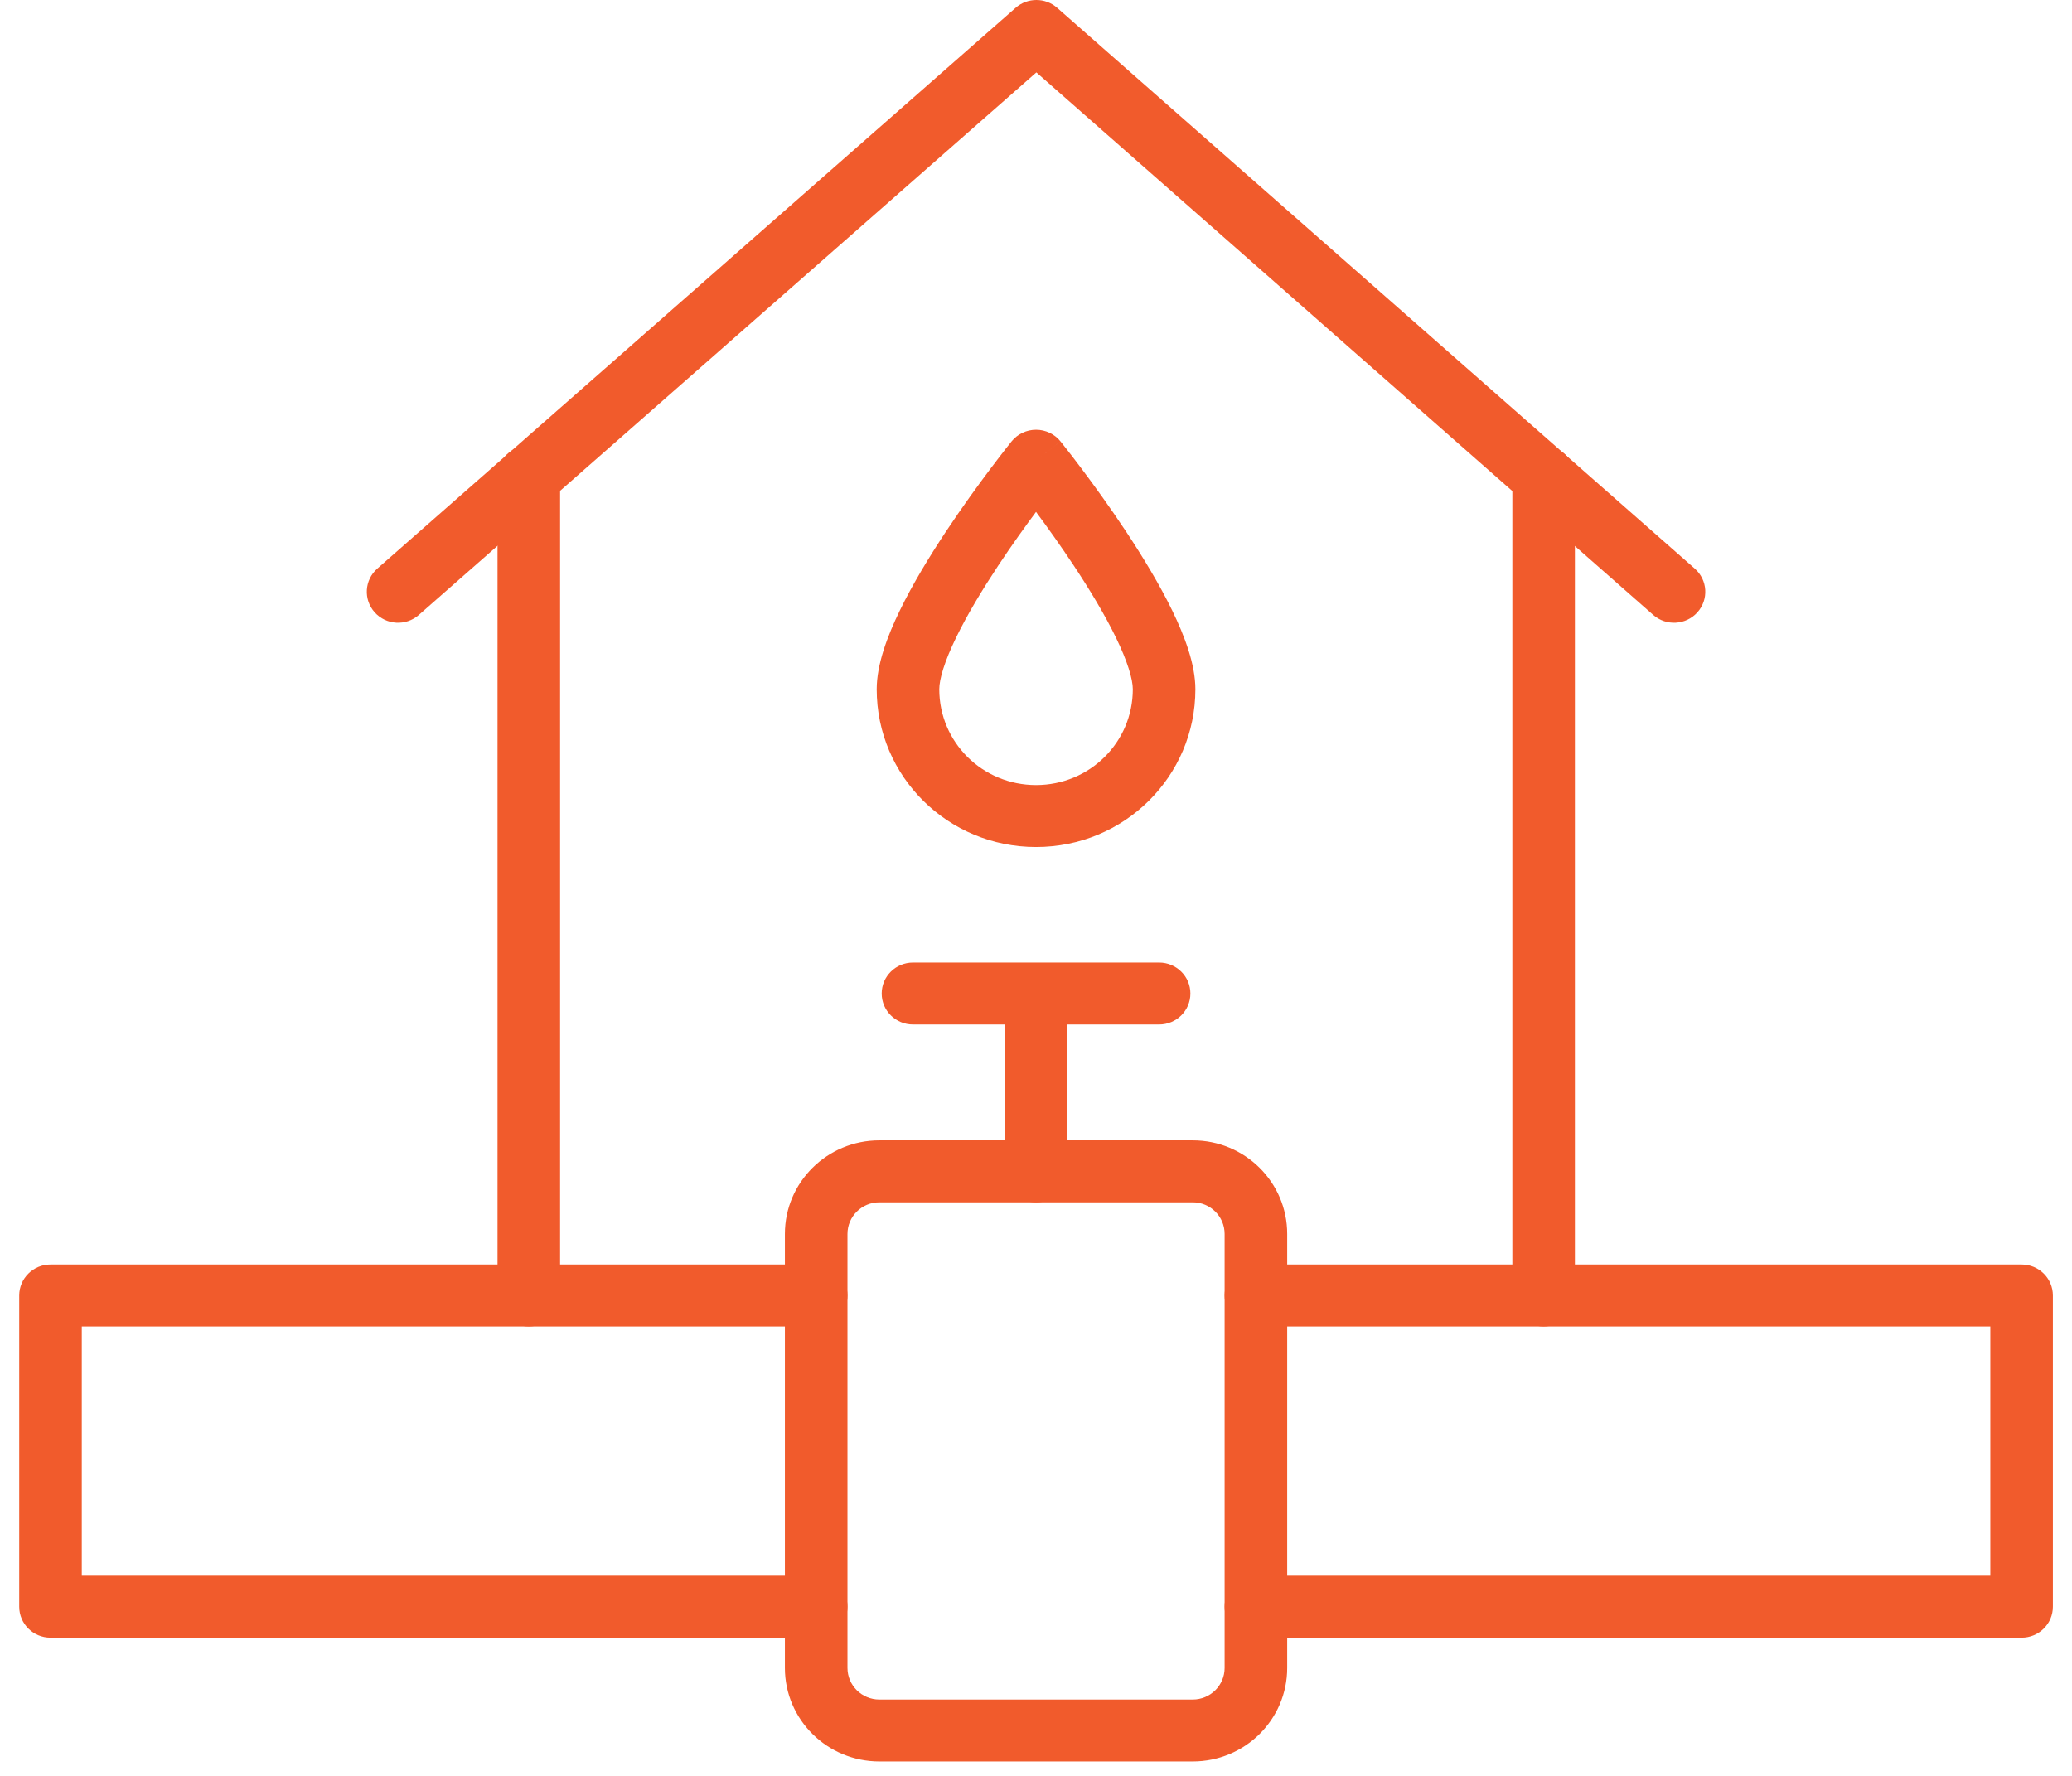
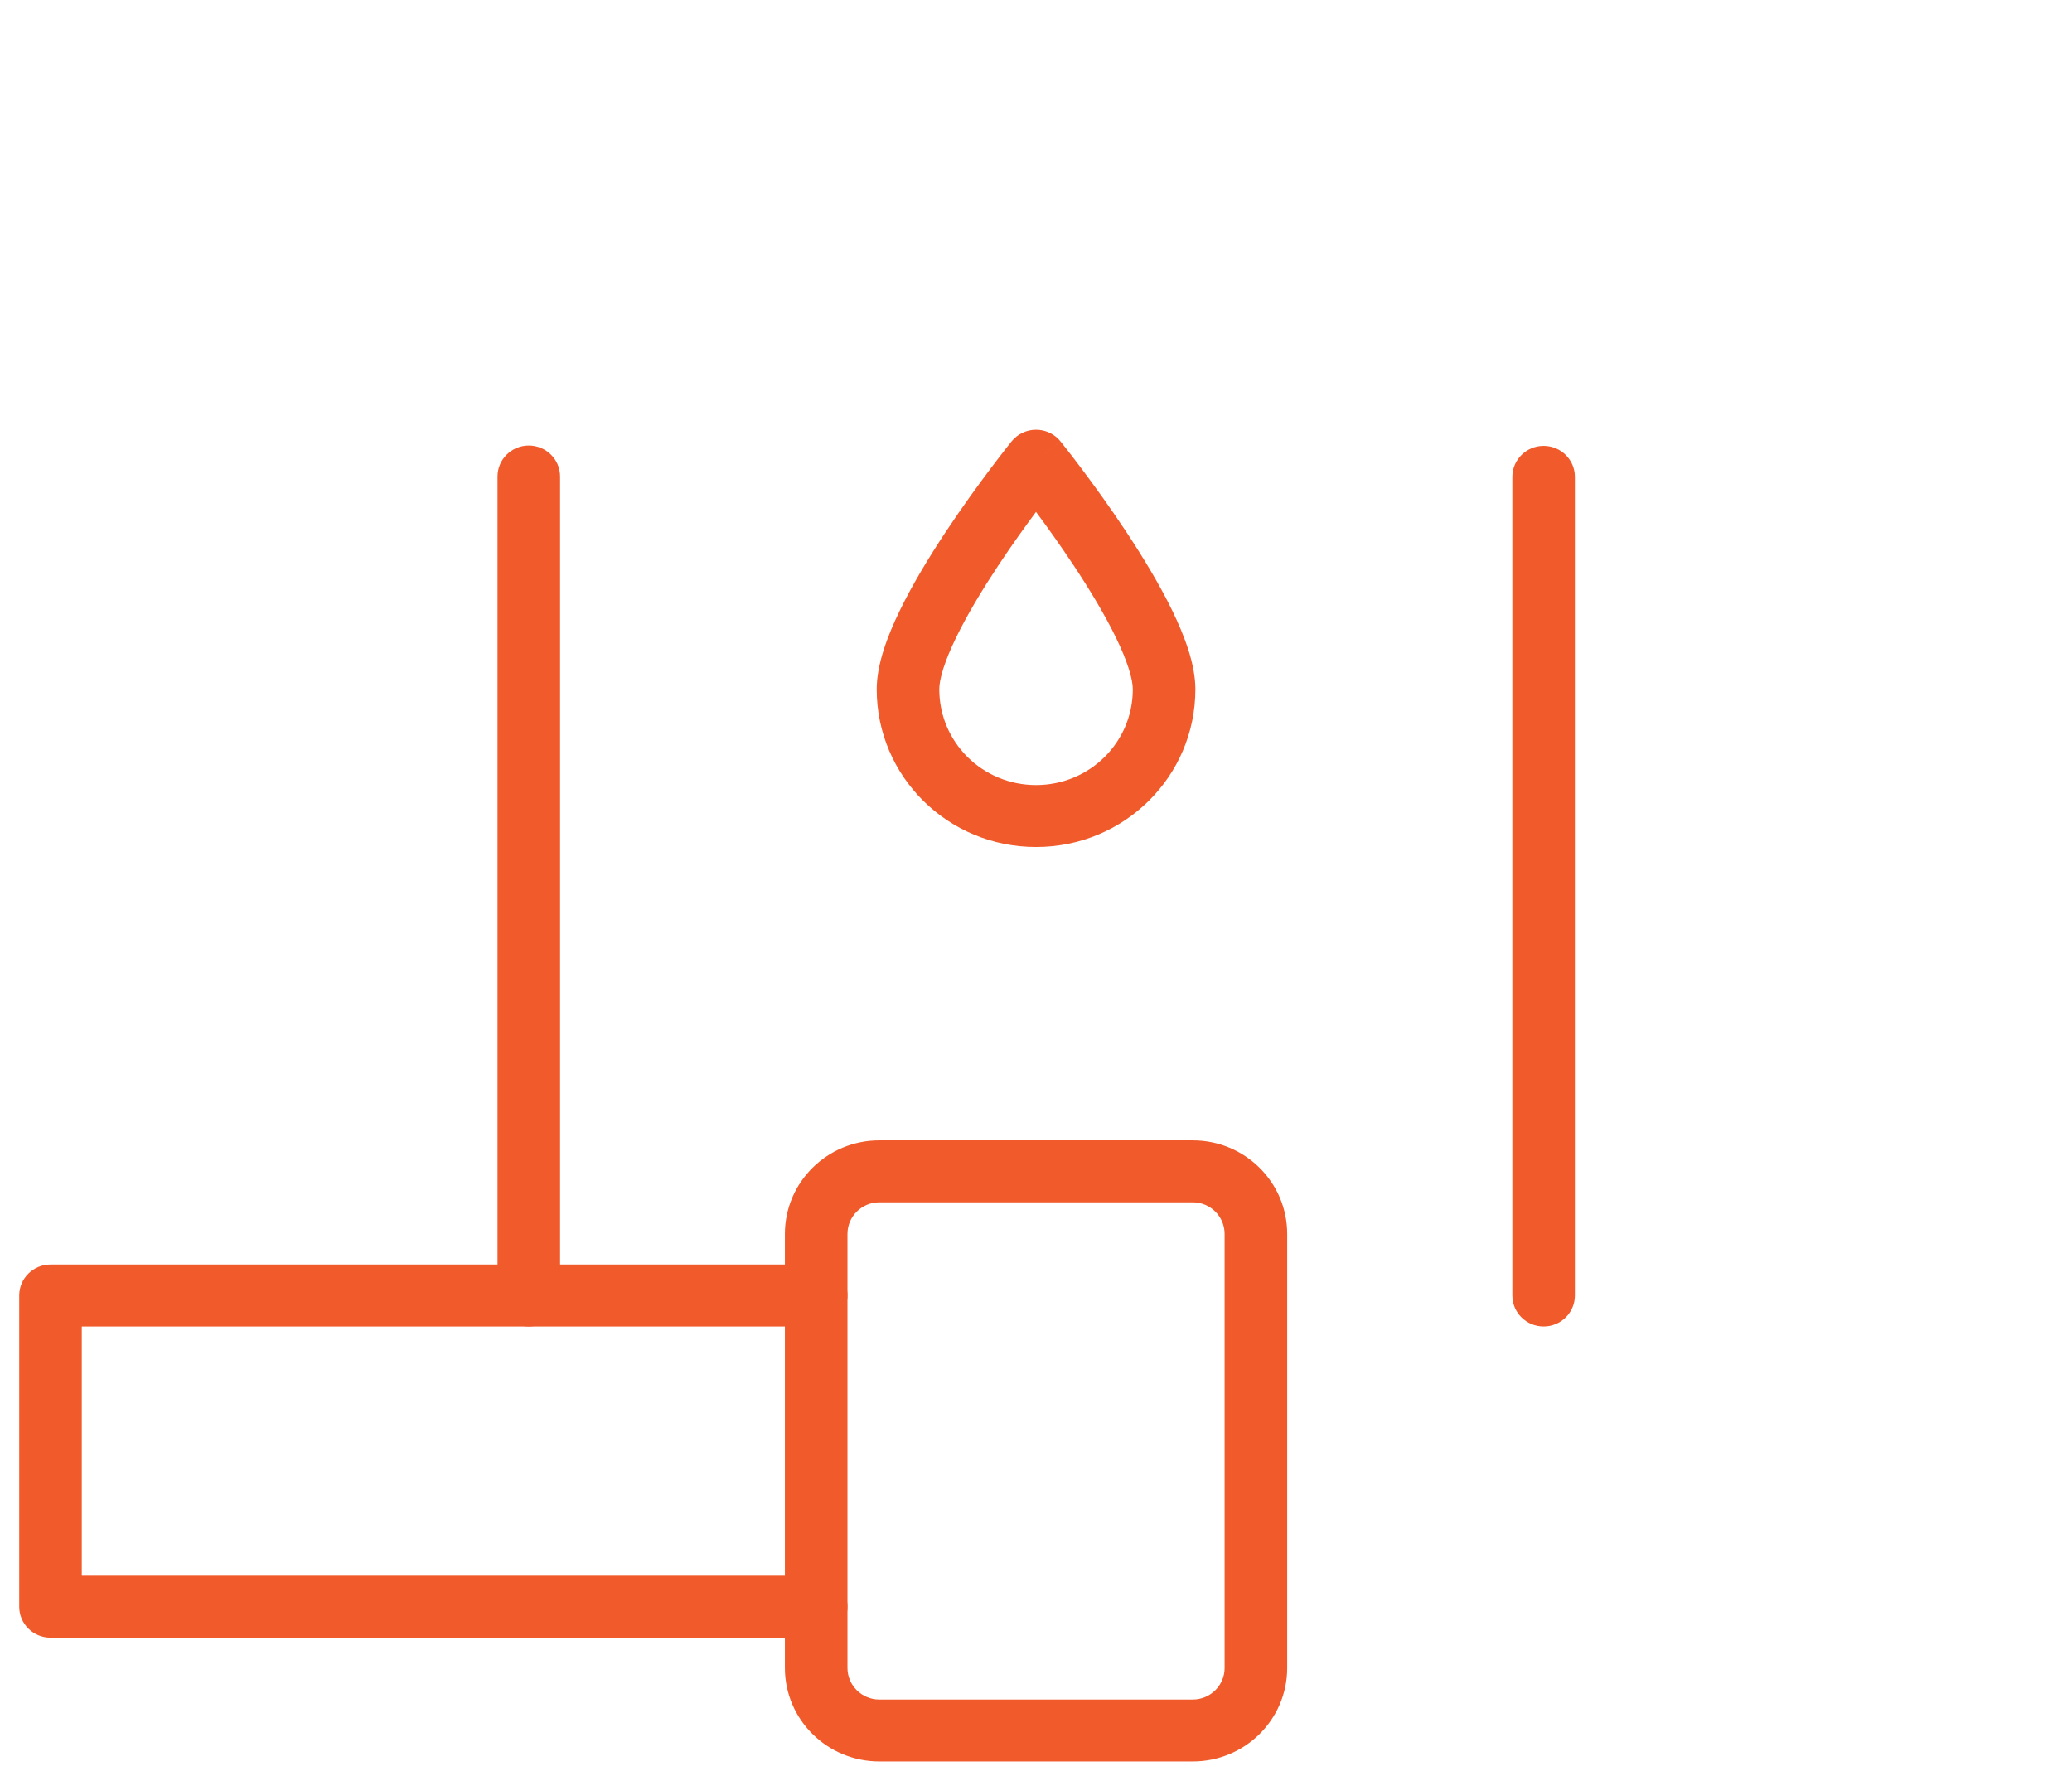
<svg xmlns="http://www.w3.org/2000/svg" width="91" height="78" viewBox="0 0 91 78" fill="none">
  <path fill-rule="evenodd" clip-rule="evenodd" d="M23.224 19.569C23.983 19.569 24.599 20.178 24.599 20.93V56.901C24.599 57.652 23.983 58.261 23.224 58.261C22.466 58.261 21.851 57.652 21.851 56.901V20.93C21.851 20.178 22.466 19.569 23.224 19.569Z" fill="#F15B2C" />
  <path fill-rule="evenodd" clip-rule="evenodd" d="M67.794 19.584C68.553 19.584 69.168 20.193 69.168 20.944V56.901C69.168 57.652 68.553 58.261 67.794 58.261C67.036 58.261 66.421 57.652 66.421 56.901V20.944C66.421 20.193 67.036 19.584 67.794 19.584Z" fill="#F15B2C" />
-   <path fill-rule="evenodd" clip-rule="evenodd" d="M44.605 0.343C45.125 -0.114 45.909 -0.114 46.429 0.343L74.433 24.975C75.001 25.474 75.052 26.334 74.548 26.895C74.044 27.457 73.176 27.508 72.608 27.009L45.516 3.18L18.395 27.009C17.828 27.508 16.959 27.457 16.456 26.895C15.952 26.333 16.004 25.473 16.571 24.974L44.605 0.343Z" fill="#F15B2C" />
  <path fill-rule="evenodd" clip-rule="evenodd" d="M0.844 56.901C0.844 56.149 1.459 55.54 2.218 55.54H35.846C36.605 55.54 37.22 56.149 37.22 56.901C37.22 57.652 36.605 58.261 35.846 58.261H3.592V69.208H35.846C36.605 69.208 37.22 69.817 37.22 70.569C37.22 71.32 36.605 71.929 35.846 71.929H2.218C1.459 71.929 0.844 71.32 0.844 70.569V56.901Z" fill="#F15B2C" />
-   <path fill-rule="evenodd" clip-rule="evenodd" d="M53.784 56.901C53.784 56.149 54.4 55.54 55.158 55.54H88.787C89.546 55.54 90.161 56.149 90.161 56.901V70.569C90.161 71.32 89.546 71.929 88.787 71.929H55.158C54.4 71.929 53.784 71.32 53.784 70.569C53.784 69.817 54.4 69.208 55.158 69.208H87.413V58.261H55.158C54.4 58.261 53.784 57.652 53.784 56.901Z" fill="#F15B2C" />
  <path fill-rule="evenodd" clip-rule="evenodd" d="M38.622 52.808C37.848 52.808 37.22 53.429 37.22 54.196V73.259C37.22 74.025 37.848 74.647 38.622 74.647H52.383C53.157 74.647 53.784 74.025 53.784 73.259V54.196C53.784 53.429 53.157 52.808 52.383 52.808H38.622ZM34.472 54.196C34.472 51.927 36.33 50.087 38.622 50.087H52.383C54.674 50.087 56.532 51.927 56.532 54.196V73.259C56.532 75.528 54.674 77.367 52.383 77.367H38.622C36.33 77.367 34.472 75.528 34.472 73.259V54.196Z" fill="#F15B2C" />
-   <path fill-rule="evenodd" clip-rule="evenodd" d="M45.502 42.986C46.261 42.986 46.876 43.595 46.876 44.346V51.448C46.876 52.199 46.261 52.808 45.502 52.808C44.743 52.808 44.128 52.199 44.128 51.448V44.346C44.128 43.595 44.743 42.986 45.502 42.986Z" fill="#F15B2C" />
-   <path fill-rule="evenodd" clip-rule="evenodd" d="M38.723 43.638C38.723 42.886 39.338 42.277 40.097 42.277H50.907C51.666 42.277 52.281 42.886 52.281 43.638C52.281 44.389 51.666 44.998 50.907 44.998H40.097C39.338 44.998 38.723 44.389 38.723 43.638Z" fill="#F15B2C" />
  <path fill-rule="evenodd" clip-rule="evenodd" d="M46.576 19.386L45.502 20.235L44.429 19.385C44.69 19.063 45.085 18.875 45.503 18.875C45.92 18.875 46.315 19.063 46.576 19.386ZM45.501 22.483C45.019 23.132 44.428 23.955 43.839 24.845C43.153 25.882 42.486 26.985 41.995 27.995C41.48 29.054 41.252 29.83 41.252 30.273C41.252 32.602 43.15 34.481 45.502 34.481C47.855 34.481 49.752 32.602 49.752 30.273C49.752 29.834 49.524 29.06 49.01 28.001C48.519 26.991 47.852 25.888 47.165 24.85C46.575 23.958 45.984 23.134 45.501 22.483ZM45.502 20.235C44.429 19.385 44.43 19.385 44.429 19.385L44.424 19.392L44.41 19.409L44.36 19.472C44.317 19.526 44.254 19.605 44.175 19.706C44.017 19.909 43.791 20.2 43.522 20.558C42.984 21.272 42.264 22.262 41.541 23.353C40.821 24.44 40.083 25.654 39.519 26.815C38.978 27.927 38.504 29.176 38.504 30.273C38.504 34.105 41.632 37.202 45.502 37.202C49.373 37.202 52.5 34.105 52.5 30.273C52.5 29.179 52.025 27.931 51.486 26.821C50.922 25.661 50.183 24.447 49.464 23.359C48.741 22.267 48.021 21.276 47.483 20.56C47.214 20.202 46.989 19.91 46.83 19.708C46.751 19.607 46.688 19.527 46.645 19.473L46.595 19.41L46.581 19.393L46.576 19.387C46.576 19.387 46.576 19.386 45.502 20.235Z" fill="#F15B2C" />
</svg>